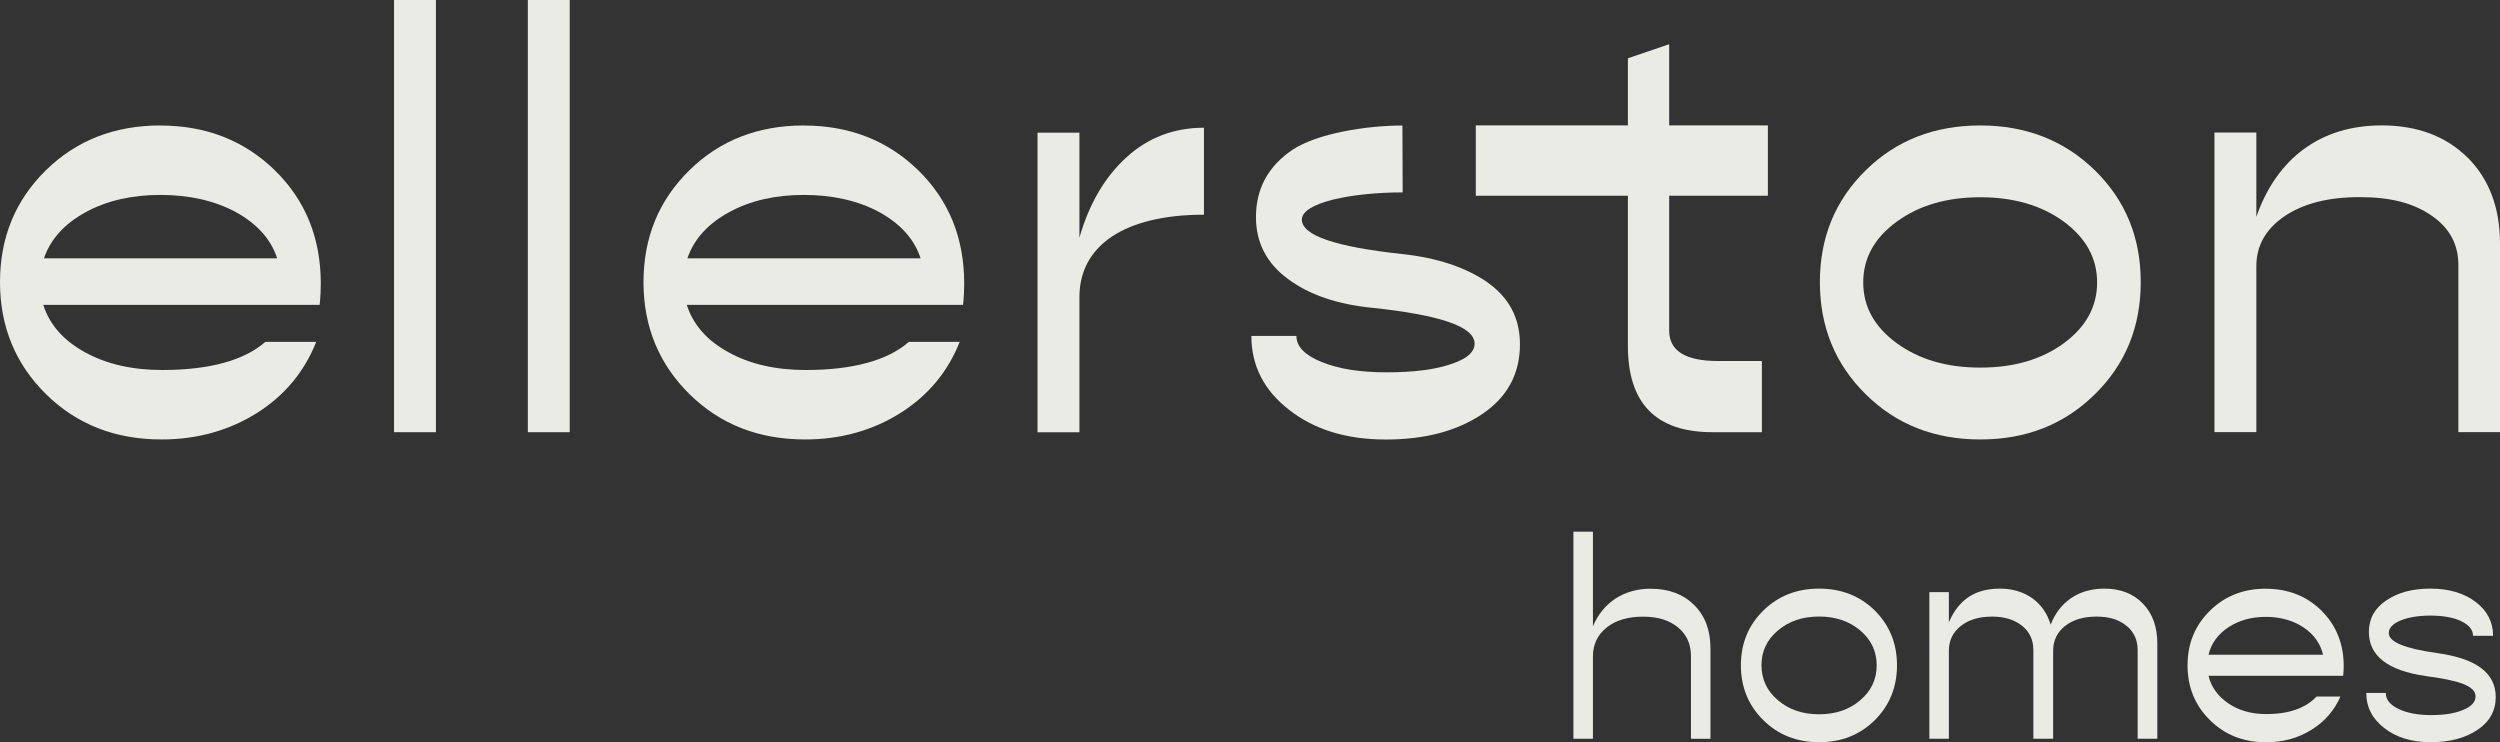
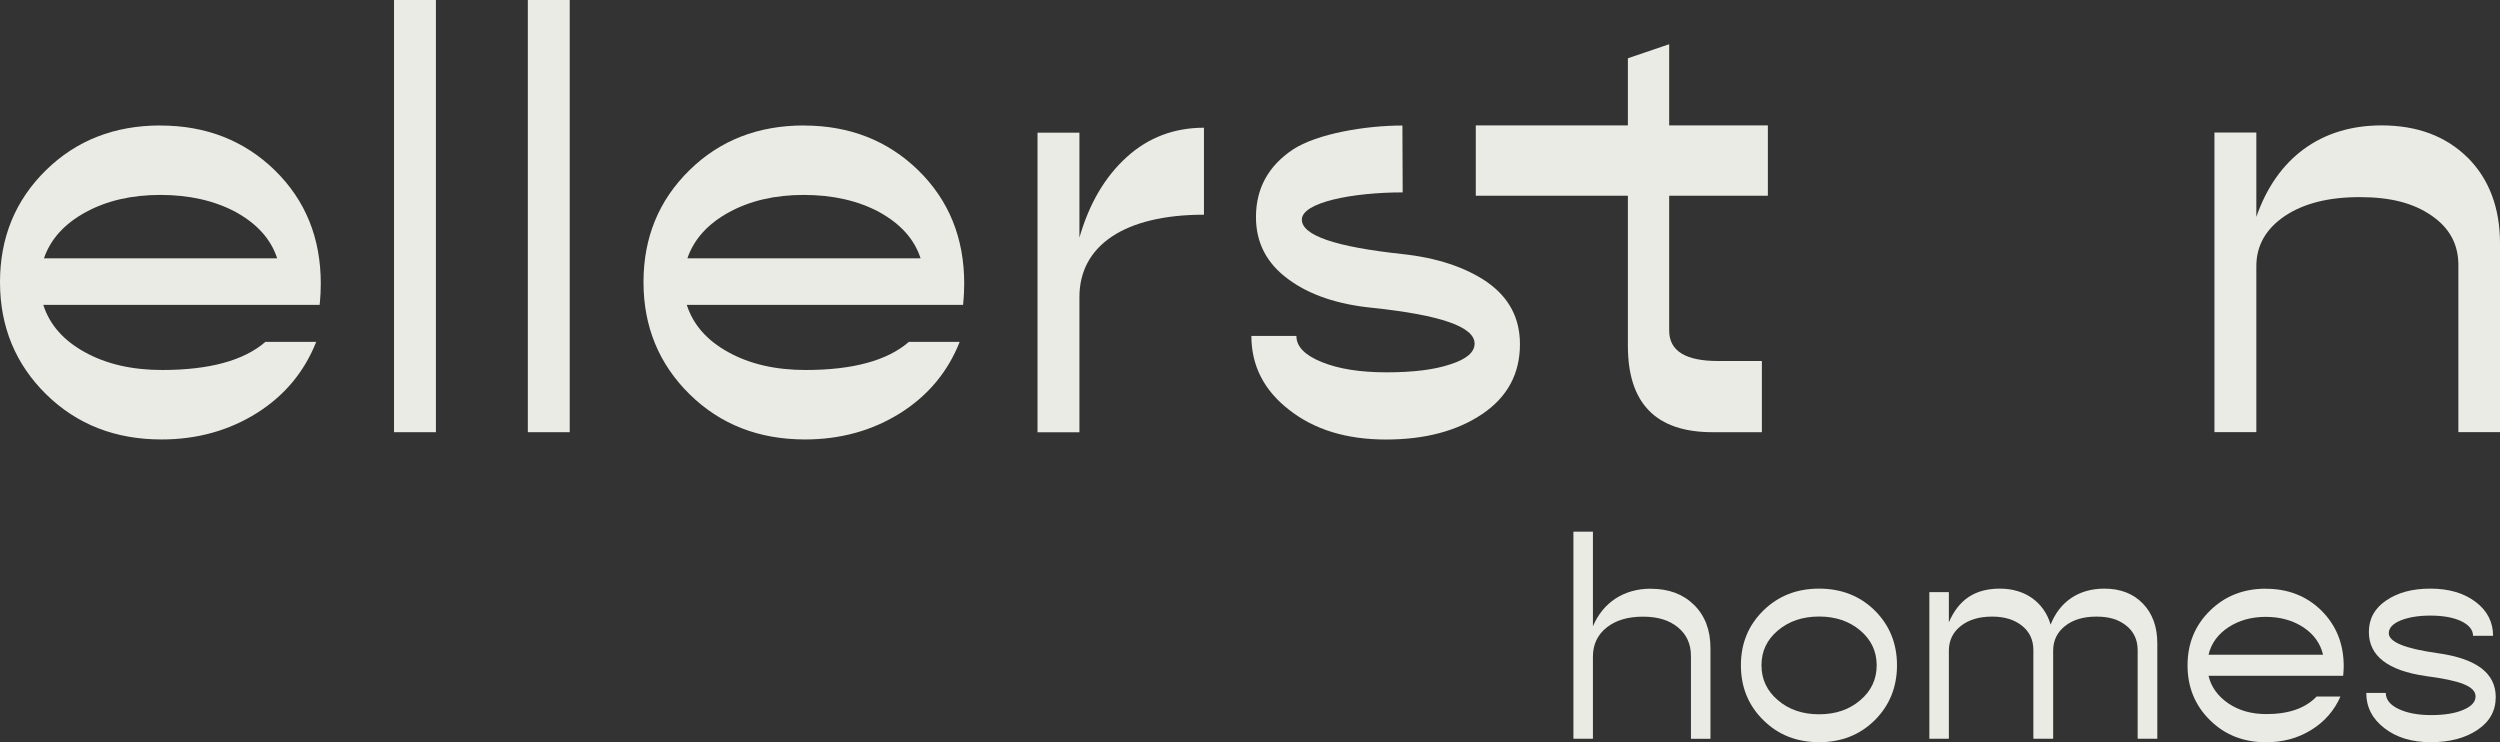
<svg xmlns="http://www.w3.org/2000/svg" id="Layer_2" viewBox="0 0 375.41 111.46">
  <rect x="0" y="0" width="375.41" height="111.46" fill="#333333" stroke="none" />
  <defs>
    <style>.cls-1{fill:#ebebe5;}</style>
  </defs>
  <g id="Layer_2-2">
    <g id="Layer_1-2">
      <path class="cls-1" d="M247.91,88.4c-4.03,0-7.17,2.02-8.71,5.65v-14.21h-2.93v31.09h2.93v-12.35c0-1.81.7-3.27,2.07-4.36,1.37-1.08,3.18-1.62,5.44-1.62s3.94.53,5.25,1.6,1.96,2.51,1.96,4.3v12.44h2.93v-13.6c0-2.72-.82-4.89-2.47-6.51-1.64-1.62-3.8-2.42-6.47-2.42" />
      <path class="cls-1" d="M279.34,105.15c-1.64,1.41-3.71,2.11-6.18,2.11s-4.53-.7-6.18-2.11c-1.64-1.39-2.47-3.14-2.47-5.25s.82-3.84,2.47-5.23c1.64-1.39,3.71-2.09,6.18-2.09s4.53.7,6.18,2.09c1.64,1.39,2.47,3.14,2.47,5.23s-.82,3.86-2.47,5.25M273.16,88.39c-3.35,0-6.14,1.1-8.37,3.29-2.25,2.21-3.37,4.95-3.37,8.22s1.12,6.03,3.37,8.24c2.23,2.21,5.02,3.31,8.37,3.31s6.14-1.1,8.37-3.31c2.21-2.21,3.33-4.96,3.33-8.24s-1.12-6.01-3.33-8.22c-2.23-2.19-5.02-3.29-8.37-3.29" />
      <path class="cls-1" d="M316.01,88.39c-3.86,0-6.71,1.94-8.08,5.4-.99-3.35-3.82-5.4-7.61-5.4s-6.22,1.69-7.67,5.06v-4.53h-2.93v22.01h2.93v-13.22c0-1.52.59-2.76,1.79-3.71s2.76-1.41,4.72-1.41c1.83,0,3.33.46,4.47,1.37s1.71,2.13,1.71,3.67v13.3h2.97v-13.22c0-1.52.59-2.76,1.79-3.71s2.76-1.41,4.72-1.41,3.35.46,4.49,1.37c1.12.91,1.69,2.13,1.69,3.67v13.3h2.95v-14.33c0-2.47-.72-4.47-2.17-5.97s-3.39-2.24-5.78-2.24" />
      <path class="cls-1" d="M331.64,98.32c.4-1.71,1.41-3.08,2.99-4.13,1.58-1.03,3.44-1.56,5.61-1.56s4.05.53,5.63,1.56c1.58,1.05,2.57,2.42,2.97,4.13h-17.2,0ZM340.24,88.4c-3.35,0-6.14,1.1-8.37,3.29-2.26,2.21-3.38,4.95-3.38,8.22s1.12,6.03,3.38,8.24c2.23,2.21,5.04,3.31,8.41,3.31,2.53,0,4.78-.61,6.79-1.85,2-1.24,3.46-2.91,4.38-5.02h-3.58c-1.66,1.75-4.17,2.64-7.55,2.64-2.21,0-4.11-.53-5.69-1.6-1.58-1.08-2.59-2.45-2.99-4.15h20.22c.06-.61.08-1.1.08-1.45,0-3.35-1.12-6.11-3.33-8.33-2.23-2.19-5.02-3.29-8.37-3.29" />
      <path class="cls-1" d="M365.96,98.07c-4.83-.68-7.25-1.67-7.25-2.99,0-.78.59-1.41,1.75-1.9,1.16-.48,2.68-.74,4.51-.74s3.44.27,4.62.84,1.77,1.31,1.77,2.19h3.01c0-2.04-.86-3.75-2.61-5.08s-4.03-2-6.79-2-4.89.59-6.64,1.77-2.61,2.76-2.61,4.74c0,3.58,2.84,5.8,8.56,6.62,5.12.67,7.46,1.52,7.46,3.06,0,.82-.61,1.5-1.86,2.02-1.24.53-2.84.78-4.83.78s-3.62-.32-4.89-.93c-1.27-.61-1.9-1.41-1.9-2.4h-2.93c0,2.13.91,3.9,2.72,5.29,1.81,1.41,4.13,2.11,6.96,2.11s5.18-.61,7.02-1.85c1.83-1.22,2.74-2.87,2.74-4.93,0-3.61-2.93-5.8-8.81-6.6" />
      <path class="cls-1" d="M6.6,38.79c.99-2.89,3.1-5.21,6.29-6.94,3.15-1.72,6.89-2.58,11.2-2.58s8.14.86,11.33,2.58c3.19,1.77,5.26,4.05,6.2,6.94H6.6ZM24.09,18.84c-6.89,0-12.62,2.24-17.19,6.72C2.29,30.08,0,35.69,0,42.37s2.33,12.32,6.94,16.85c4.61,4.52,10.38,6.77,17.32,6.77,5.34,0,10.12-1.34,14.3-3.96,4.18-2.63,7.15-6.21,8.92-10.69h-7.63c-3.23,2.8-8.4,4.22-15.51,4.22-4.52,0-8.4-.9-11.59-2.67-3.23-1.77-5.3-4.14-6.25-7.11h41.5c.13-1.29.17-2.37.17-3.19,0-6.85-2.29-12.5-6.9-17.02-4.61-4.48-10.34-6.72-17.19-6.72" />
      <rect class="cls-1" x="59.17" width="6.29" height="64.9" />
      <rect class="cls-1" x="79.26" width="6.29" height="64.9" />
      <path class="cls-1" d="M103.22,38.79c.99-2.89,3.1-5.21,6.29-6.94,3.15-1.72,6.89-2.58,11.2-2.58s8.14.86,11.33,2.58c3.19,1.77,5.26,4.05,6.2,6.94h-35.03.01ZM120.72,18.84c-6.89,0-12.63,2.24-17.19,6.72-4.61,4.52-6.9,10.12-6.9,16.81s2.33,12.32,6.94,16.85c4.61,4.52,10.38,6.77,17.32,6.77,5.34,0,10.13-1.34,14.3-3.96,4.18-2.63,7.15-6.21,8.92-10.69h-7.63c-3.23,2.8-8.4,4.22-15.51,4.22-4.52,0-8.4-.9-11.59-2.67-3.23-1.77-5.3-4.14-6.25-7.11h41.49c.13-1.29.17-2.37.17-3.19,0-6.85-2.29-12.5-6.9-17.02-4.61-4.48-10.34-6.72-17.19-6.72" />
      <path class="cls-1" d="M162.09,35.69v-15.77h-6.29v44.99h6.29v-20.3c0-7.76,6.81-12.37,18.7-12.37v-13.06c-4.48,0-8.36,1.47-11.59,4.4-3.27,2.97-5.64,6.98-7.11,12.11" />
      <path class="cls-1" d="M223.33,42.37c-3.27-2.24-7.54-3.66-12.76-4.22-10.04-1.08-15.08-2.8-15.08-5.17,0-2.58,7.55-4.09,15.14-4.09l-.04-10.04c-5.52,0-12.81,1.21-16.47,3.62-3.66,2.46-5.52,5.82-5.52,10.13,0,3.84,1.6,6.94,4.83,9.31,3.19,2.37,7.41,3.79,12.62,4.31,10.26,1.08,15.38,2.84,15.38,5.38,0,1.29-1.21,2.33-3.62,3.1-2.41.82-5.6,1.21-9.61,1.21s-7.2-.52-9.74-1.55c-2.54-1.03-3.79-2.33-3.79-3.92h-6.76c0,4.48,1.9,8.19,5.69,11.12,3.79,2.97,8.62,4.44,14.52,4.44s10.69-1.29,14.48-3.84c3.75-2.54,5.64-6.03,5.64-10.47,0-3.92-1.64-7.02-4.91-9.31" />
      <path class="cls-1" d="M250.65,6.64l-6.2,2.11v10.08h-22.84v10.56h22.84v22.54c0,8.66,4.22,12.97,12.71,12.97h7.41v-10.69h-6.59c-4.87,0-7.33-1.51-7.33-4.57v-20.25h14.82v-10.56h-14.82V6.64Z" />
-       <path class="cls-1" d="M309.91,51.54c-3.36,2.46-7.54,3.66-12.54,3.66s-9.18-1.21-12.54-3.66c-3.36-2.46-5.04-5.47-5.04-9.13s1.68-6.68,5.04-9.13c3.36-2.46,7.54-3.66,12.54-3.66s9.18,1.21,12.54,3.66c3.32,2.46,5,5.47,5,9.13s-1.68,6.68-5,9.13M297.37,18.84c-6.9,0-12.63,2.24-17.19,6.72-4.61,4.52-6.9,10.12-6.9,16.81s2.29,12.32,6.9,16.85c4.57,4.52,10.3,6.77,17.19,6.77s12.58-2.24,17.19-6.77c4.61-4.52,6.9-10.13,6.9-16.85s-2.28-12.28-6.9-16.81c-4.61-4.48-10.34-6.72-17.19-6.72" />
      <path class="cls-1" d="M370.54,23.66c-3.28-3.23-7.58-4.83-12.93-4.83-9.09,0-15.73,4.91-18.79,13.74v-12.67h-6.29v44.99h6.29v-24.91c0-3.1,1.42-5.6,4.27-7.54,2.84-1.9,6.59-2.84,11.25-2.84s8.06.9,10.77,2.76c2.71,1.85,4.05,4.31,4.05,7.45v25.08h6.25v-28.31c0-5.39-1.64-9.7-4.87-12.93" />
    </g>
  </g>
</svg>